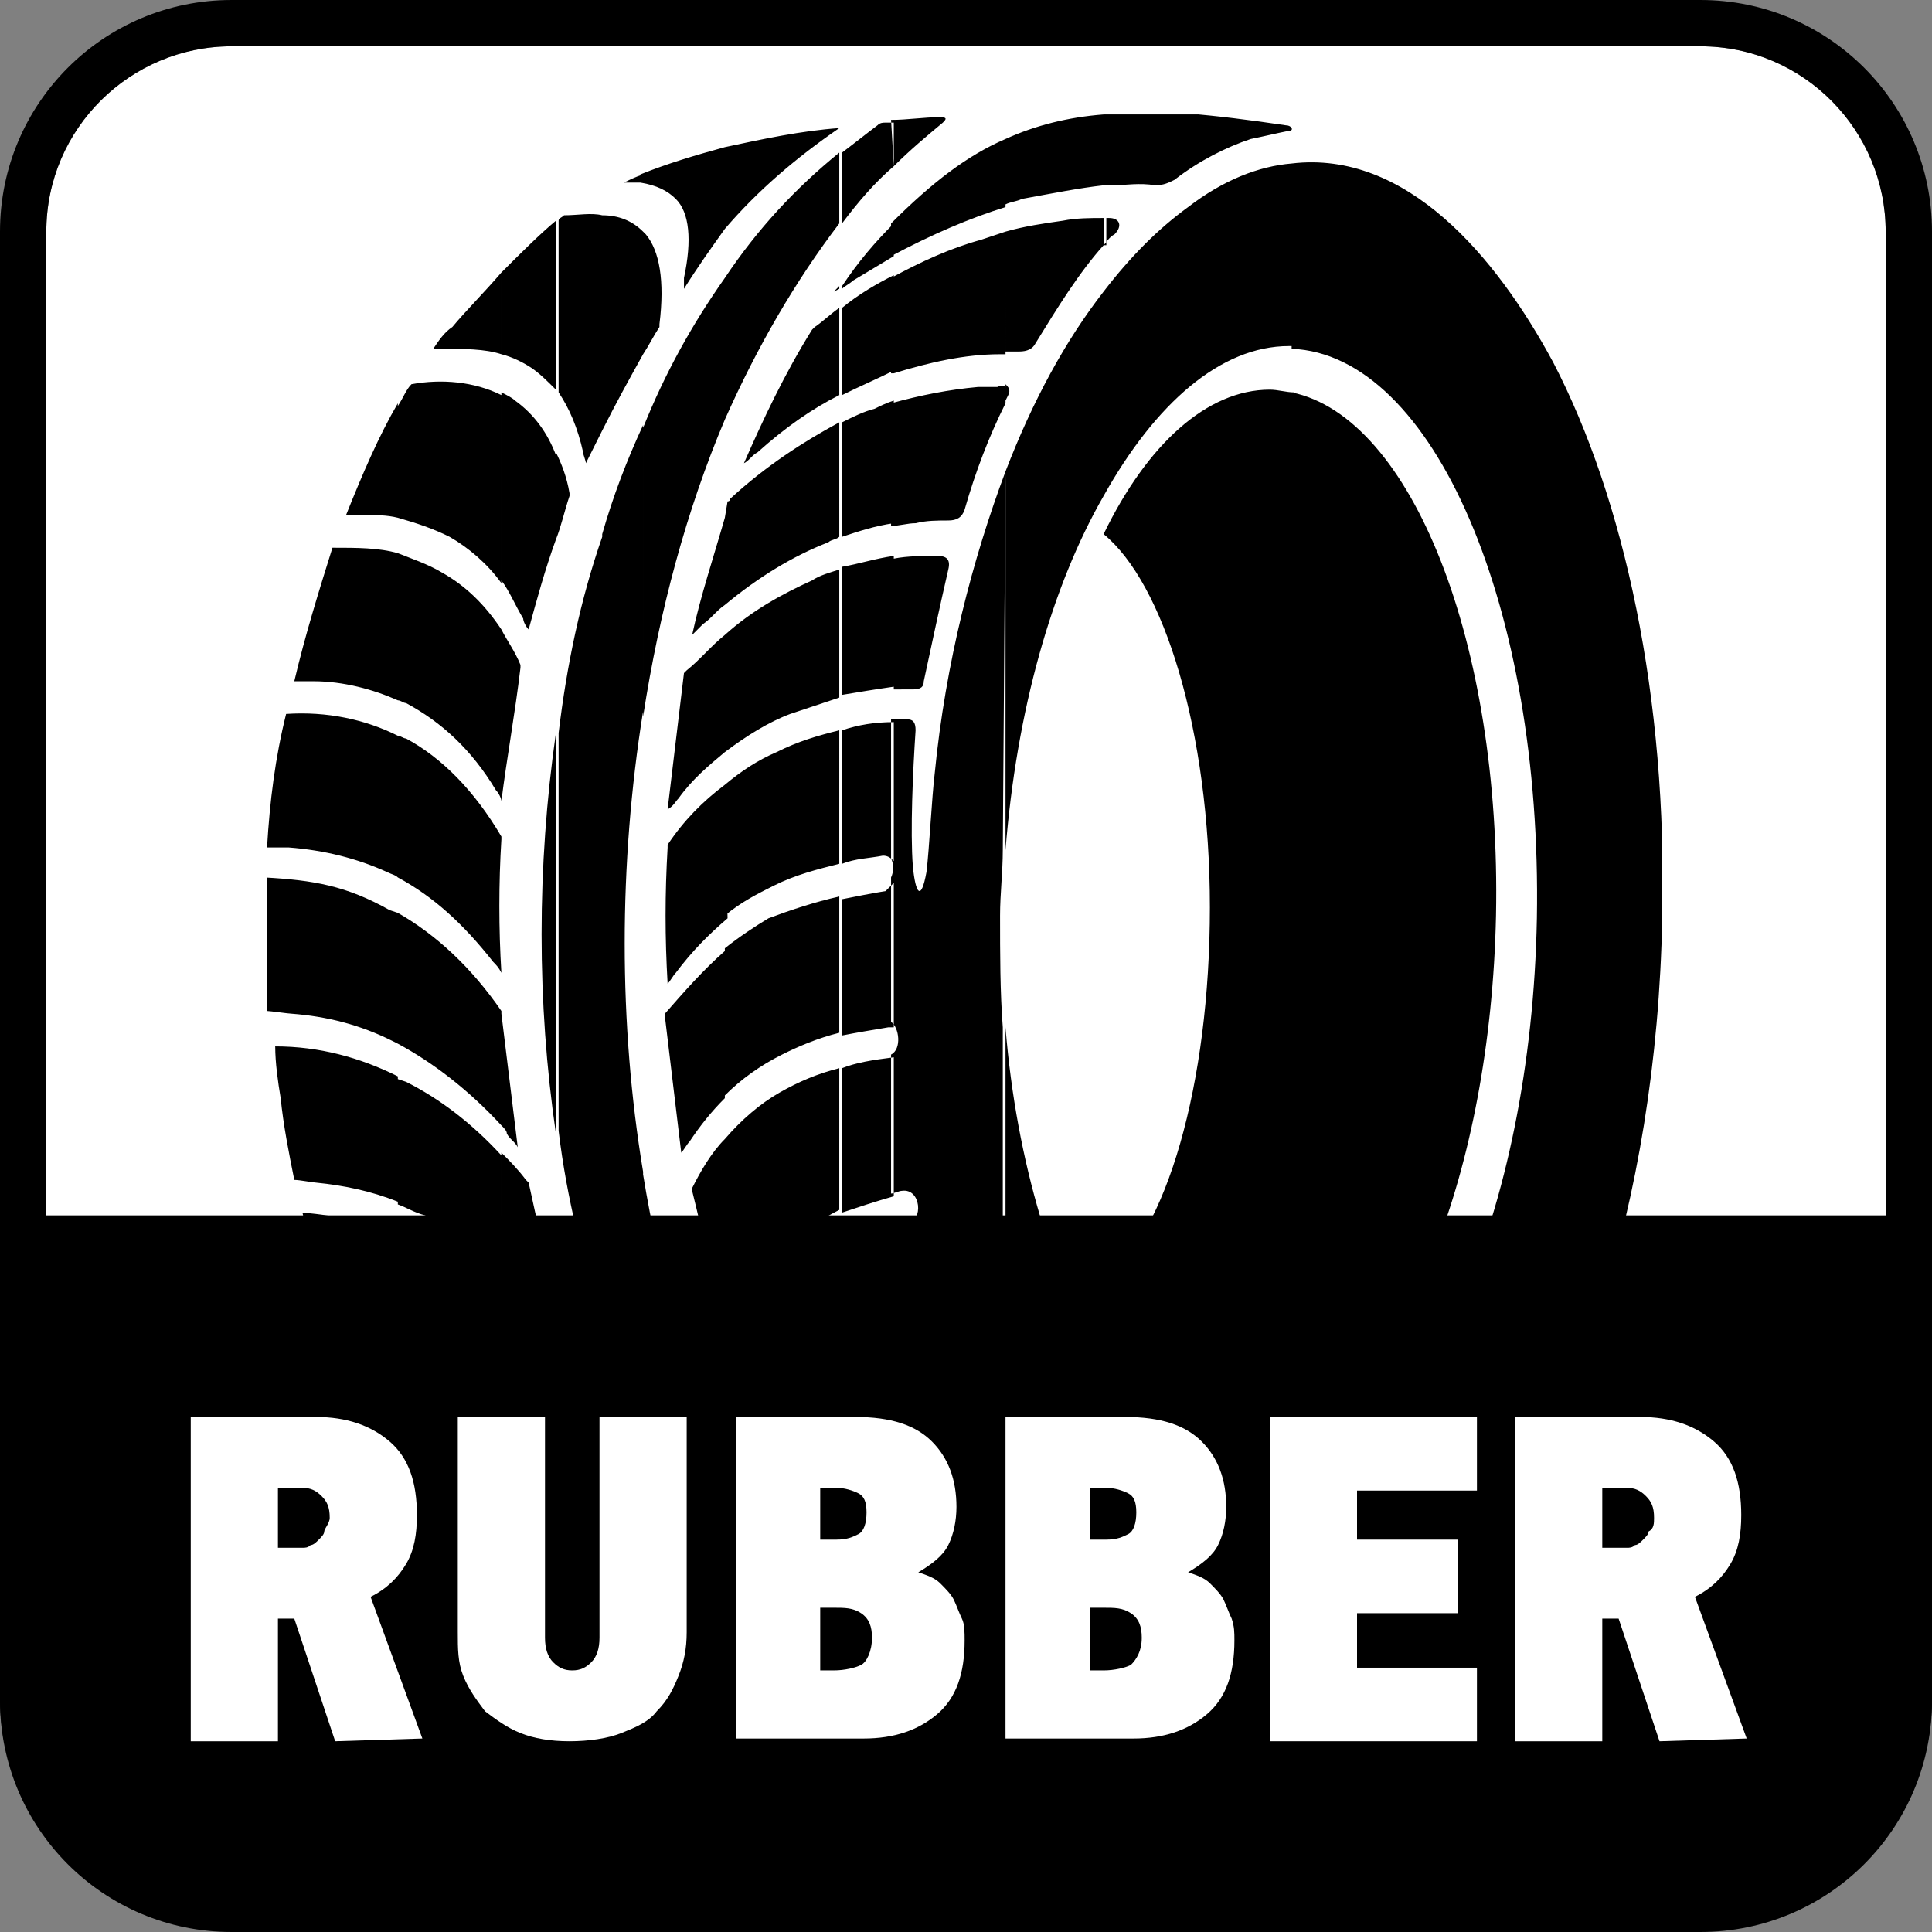
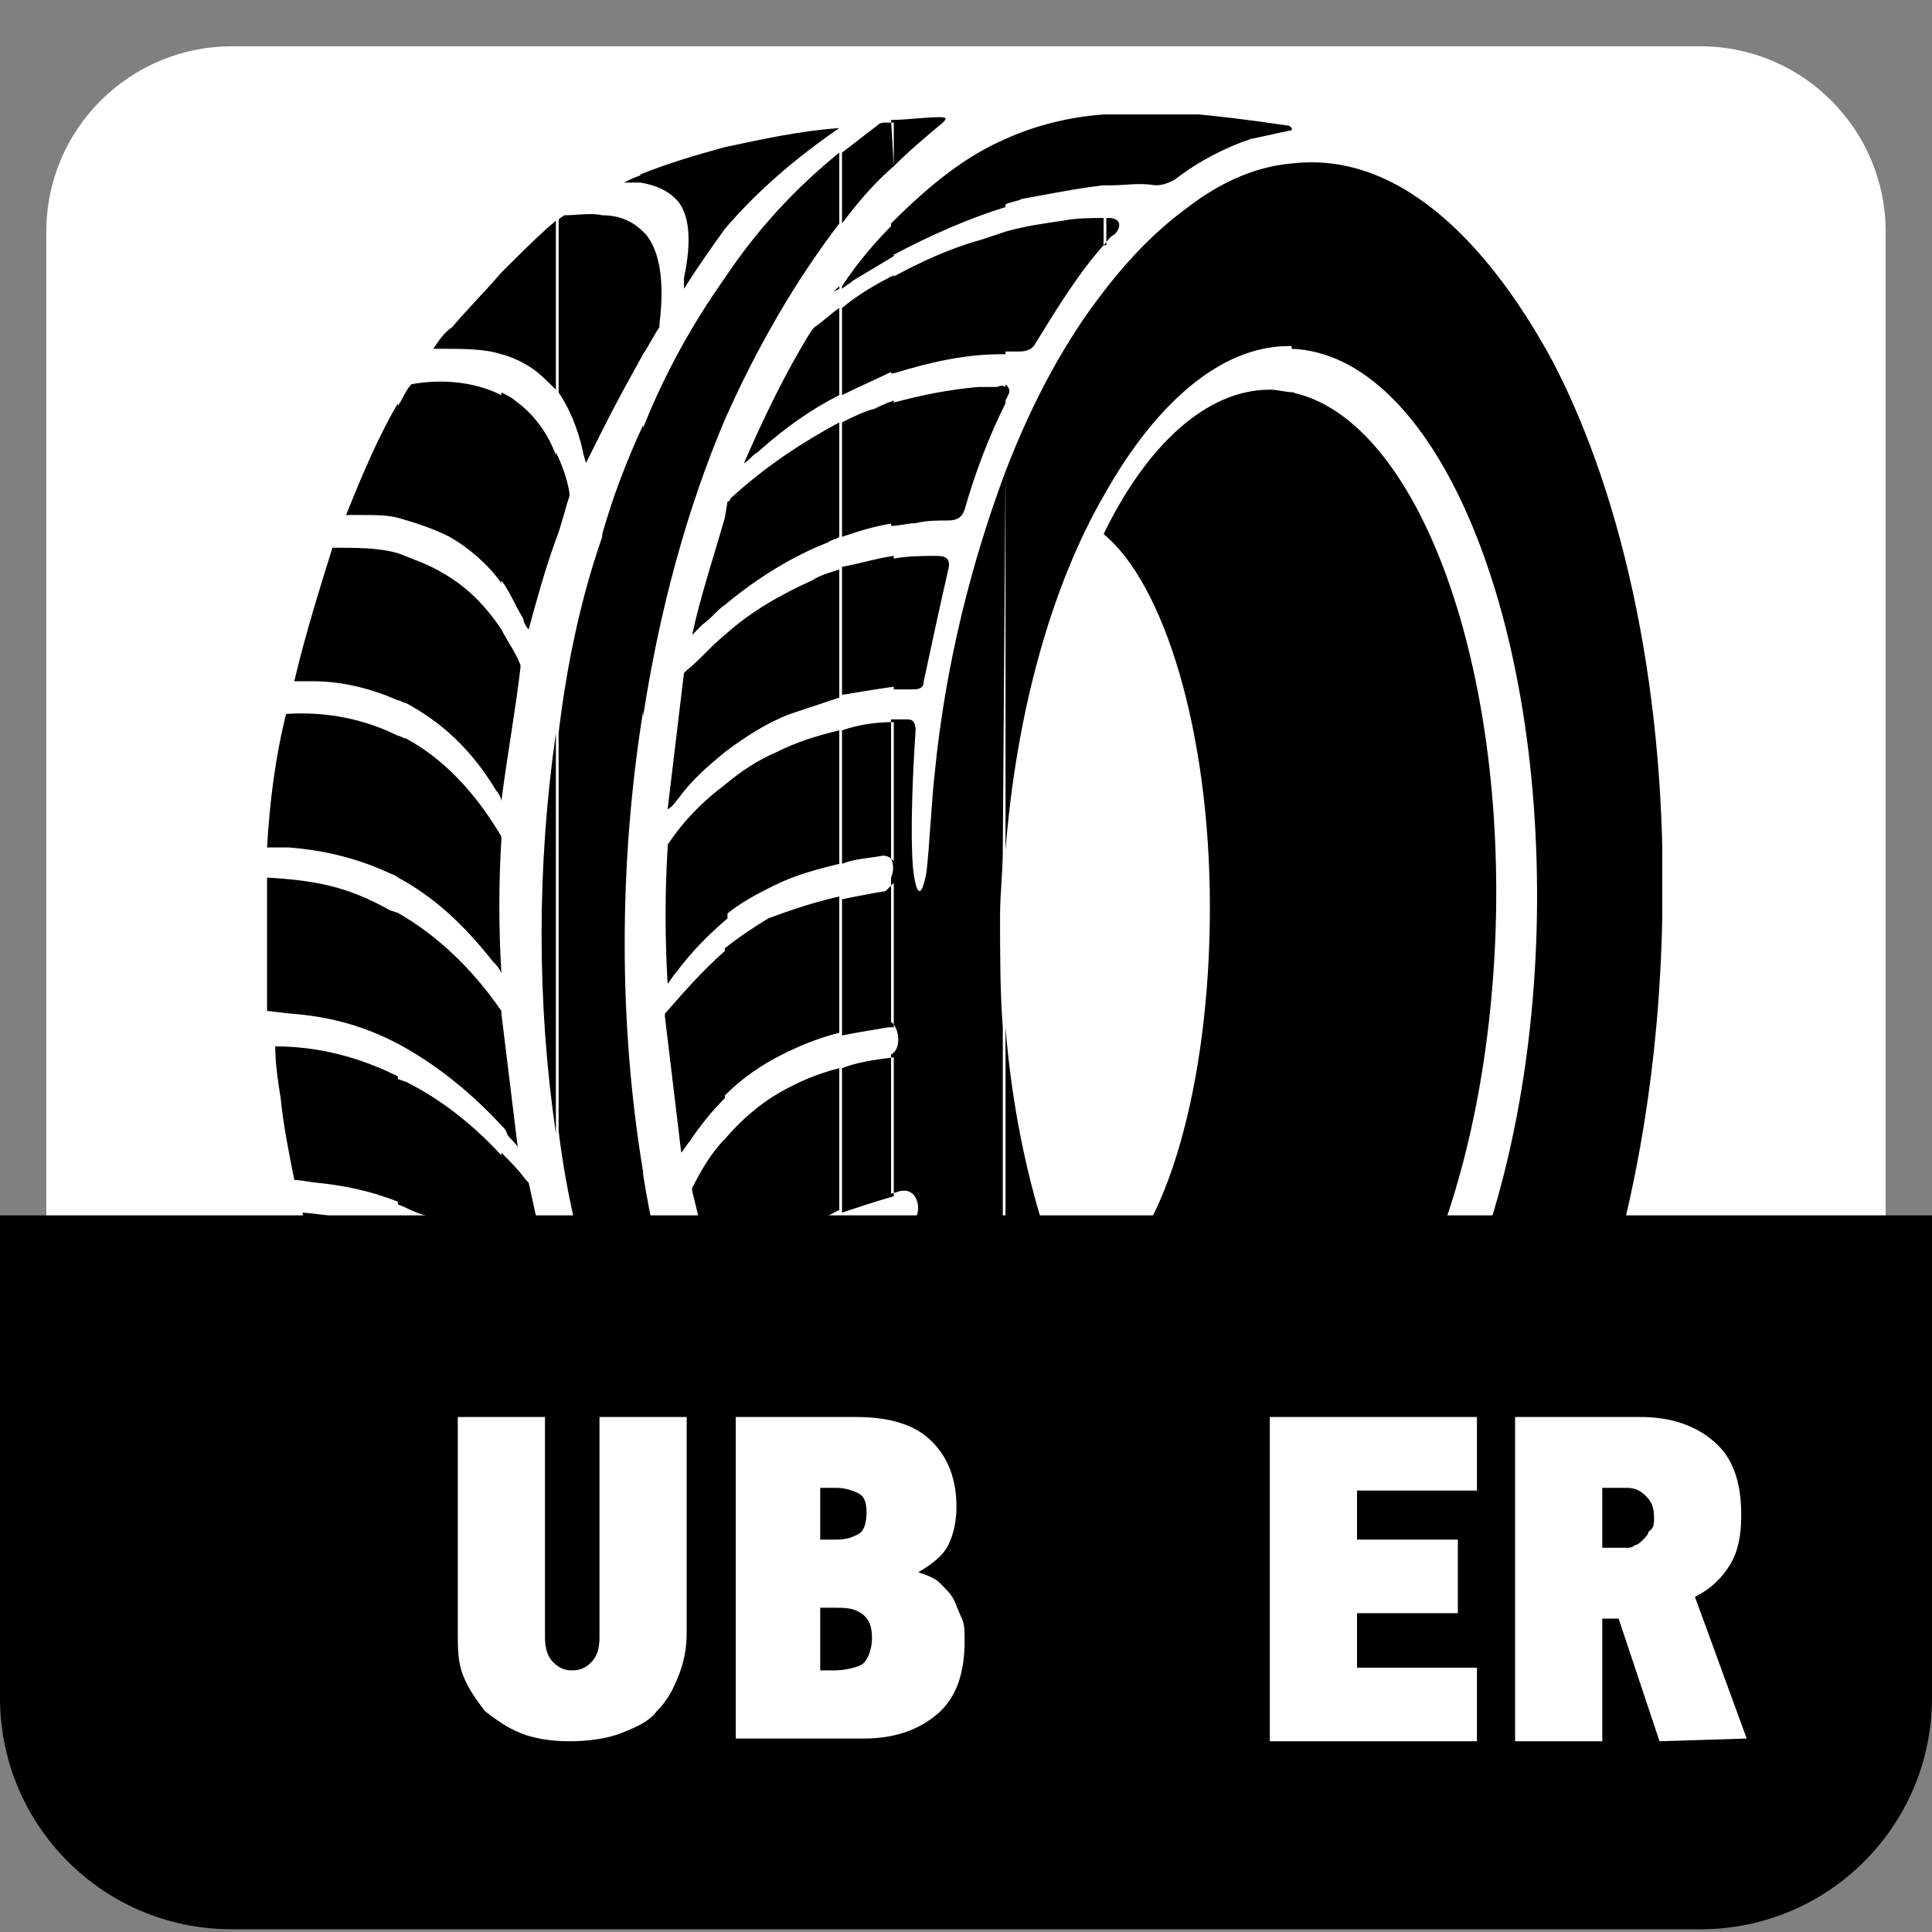
<svg xmlns="http://www.w3.org/2000/svg" xmlns:xlink="http://www.w3.org/1999/xlink" version="1.1" id="Layer_1" x="0px" y="0px" width="70.9px" height="70.9px" viewBox="0 0 70.9 70.9" style="enable-background:new 0 0 70.9 70.9;" xml:space="preserve">
  <rect x="0" y="0" width="70.9" height="70.9" fill="#808080" stroke="none" />
  <style type="text/css">
	.st0{fill:#FFFFFF;}
	.st1{clip-path:url(#SVGID_2_);}
</style>
  <path class="st0" d="M8.5,69.2c-3.8,0-6.8-3.1-6.8-6.8V8.5c0-3.8,3.1-6.8,6.8-6.8h53.9c3.8,0,6.8,3.1,6.8,6.8v53.9  c0,3.8-3.1,6.8-6.8,6.8C62.4,69.2,8.5,69.2,8.5,69.2z" />
-   <path d="M62.4,0H8.5C3.8,0,0,3.8,0,8.5v53.9c0,4.7,3.8,8.5,8.5,8.5h53.9c4.7,0,8.5-3.8,8.5-8.5V8.5C70.9,3.8,67.1,0,62.4,0z   M69.2,62.4c0,3.8-3.1,6.8-6.8,6.8H8.5c-3.8,0-6.8-3.1-6.8-6.8V8.5c0-3.8,3.1-6.8,6.8-6.8h53.9c3.8,0,6.8,3.1,6.8,6.8  C69.2,8.5,69.2,62.4,69.2,62.4z" />
  <path d="M0,44.6v17.7c0,4.7,3.8,8.5,8.5,8.5h53.9c4.7,0,8.5-3.8,8.5-8.5V44.6H0z" />
  <g>
    <g>
      <defs>
        <rect id="SVGID_1_" x="9.8" y="4.2" width="51.2" height="58.8" />
      </defs>
      <clipPath id="SVGID_2_">
        <use xlink:href="#SVGID_1_" style="overflow:visible;" />
      </clipPath>
      <path class="st1" d="M14.6,50.8v2.4c-0.5-0.8-1-1.7-1.4-2.6C13.7,50.7,14.2,50.8,14.6,50.8 M14.6,45.2v4.5    c-0.4-0.1-0.8-0.2-1.2-0.2c-0.2,0-0.3,0-0.7-0.1c-0.3-0.7-0.6-1.5-0.9-2.3c-0.3-0.8-0.5-1.7-0.7-2.6    C12.4,44.6,13.5,44.9,14.6,45.2 M14.6,39.5v4.6c-1-0.4-2-0.6-3-0.7c-0.1,0-0.6-0.1-0.8-0.1c-0.2-1-0.4-2-0.5-3    c-0.1-0.6-0.2-1.3-0.2-1.9C11.7,38.4,13.2,38.8,14.6,39.5 M14.6,33.5v4.8l-0.2-0.1c-1.2-0.6-2.4-0.9-3.7-1c-0.1,0-0.8-0.1-0.9-0.1    c-0.1-1.6-0.1-3.3-0.1-4.9c1.8,0.1,3,0.3,4.6,1.2L14.6,33.5z M14.6,27v5.2c-0.1-0.1-0.2-0.1-0.4-0.2c-1.1-0.5-2.3-0.8-3.6-0.9    c-0.2,0-0.7,0-0.8,0c0.1-1.7,0.3-3.3,0.7-4.9C12,26.1,13.4,26.4,14.6,27 M14.6,20.3v5.4c-0.9-0.4-2-0.7-3.1-0.7    c-0.2,0-0.6,0-0.7,0c0.4-1.7,0.9-3.3,1.4-4.9C13.1,20.1,13.9,20.1,14.6,20.3 M14.6,14.8V19c-0.4-0.1-0.8-0.1-1.3-0.1    c-0.2,0-0.4,0-0.6,0l0,0C13.3,17.4,13.9,16,14.6,14.8 M14.6,32.2V27c0.1,0,0.2,0.1,0.3,0.1c1.3,0.7,2.5,1.9,3.5,3.6c0,0,0,0,0,0.1    c-0.1,1.6-0.1,3.3,0,4.9c-0.1-0.2-0.2-0.3-0.3-0.4C17,33.9,15.9,32.9,14.6,32.2 M18.4,57.2v0.6c-0.3-0.2-0.5-0.5-0.8-0.7    C17.7,57,18,57.1,18.4,57.2 M18.4,52.1c-1.4-0.7-2.5-1-3.8-1.3v2.4c0.5,0.8,1,1.5,1.6,2.2c0.1,0.1,0.1,0.1,0.2,0.2    c0.7,0.1,1.4,0.2,2,0.4V52.1z M18.4,47.3v3.9c-0.3-0.1-0.6-0.3-0.8-0.4c-1-0.5-2-0.8-3-1v-4.5C16,45.7,17.3,46.4,18.4,47.3     M18.4,42.4c-1.1-1.2-2.3-2.1-3.5-2.7l-0.3-0.1v4.6c0.3,0.1,0.6,0.3,1,0.4c1,0.5,1.9,1.1,2.8,1.8V42.4z M18.4,37.1v4.2    c-1.2-1.3-2.5-2.3-3.8-3v-4.8C16,34.3,17.3,35.5,18.4,37.1L18.4,37.1z M18.4,23.1c-0.6-0.9-1.3-1.6-2.2-2.1    c-0.5-0.3-1.1-0.5-1.6-0.7v5.4c0.1,0,0.2,0.1,0.3,0.1c1.3,0.7,2.4,1.7,3.3,3.2c0.1,0.1,0.2,0.3,0.2,0.4V23.1z M18.4,14.5v6.9    c-0.5-0.7-1.2-1.3-1.9-1.7c-0.6-0.3-1.2-0.5-1.9-0.7v-4.1c0.2-0.3,0.3-0.6,0.5-0.8C16.2,13.9,17.4,14,18.4,14.5 M18.4,10v3    c-0.6-0.2-1.4-0.2-2.2-0.2c-0.1,0-0.2,0-0.3,0c0.2-0.3,0.4-0.6,0.7-0.8C17.1,11.4,17.8,10.7,18.4,10 M18.4,29.4L18.4,29.4    c0.2-1.6,0.5-3.2,0.7-4.9c0,0,0,0,0-0.1c-0.2-0.5-0.5-0.9-0.7-1.3V29.4z M18.4,41.3v-4.2c0,0,0,0,0,0.1c0.2,1.6,0.4,3.3,0.6,4.9    c-0.1-0.2-0.3-0.3-0.4-0.5C18.6,41.5,18.5,41.4,18.4,41.3 M20.4,57.7v1.4c-0.7-0.4-1.4-0.9-2-1.4v-0.6    C19,57.3,19.7,57.5,20.4,57.7 M20.4,53.2v3.5c-0.7-0.3-1.3-0.5-2-0.7v-4h0.1C19.1,52.5,19.8,52.8,20.4,53.2 M20.4,49    c-0.7-0.6-1.3-1.2-2-1.7v3.9c0.7,0.3,1.3,0.7,2,1.2V49z M20.4,47.4V48l-0.2-0.2c-0.6-0.6-1.2-1.1-1.8-1.6v-3.9    c0.3,0.3,0.6,0.6,0.9,1c0,0,0,0,0.1,0.1C19.7,44.8,20,46.1,20.4,47.4 M20.4,26.9v14.7C19.7,36.8,19.7,31.8,20.4,26.9 M20.4,16.7    v3.1c-0.4,1.1-0.7,2.2-1,3.3c-0.1-0.1-0.2-0.3-0.2-0.4c-0.3-0.5-0.5-1-0.8-1.4v-6.9c0.2,0.1,0.4,0.2,0.5,0.3    C19.6,15.2,20.1,15.9,20.4,16.7 M20.4,8.1v6.2c-0.3-0.3-0.6-0.6-0.9-0.8s-0.7-0.4-1.1-0.5v-3C19.1,9.3,19.8,8.6,20.4,8.1     M20.4,19.8c0.2-0.5,0.3-1,0.5-1.6c0,0,0,0,0-0.1c-0.1-0.6-0.3-1.1-0.5-1.5V19.8z M20.4,48.1c0.1,0.1,0.2,0.2,0.3,0.3    c-0.1-0.3-0.2-0.6-0.3-0.9V48.1z M22.1,58.3V60c-0.6-0.3-1.1-0.5-1.6-0.8v-1.4C21,57.9,21.5,58.1,22.1,58.3 M22.1,54.3    c-0.6-0.4-1.1-0.8-1.6-1.1v3.5c0.2,0.1,0.4,0.2,0.6,0.3c0.3,0.1,0.7,0.3,1,0.4V54.3z M22.1,51.7v1.8c-0.5-0.4-1.1-0.8-1.6-1.2V49    c0.2,0.2,0.5,0.5,0.7,0.7c0,0,0,0,0.1,0.1C21.5,50.4,21.8,51.1,22.1,51.7 M22.1,19.7v28.8c-0.7-2.2-1.3-4.5-1.6-7V26.9    C20.8,24.4,21.3,22,22.1,19.7 M22.1,7.9v7.9c-0.2,0.4-0.4,0.8-0.6,1.2c0-0.1-0.1-0.3-0.1-0.4c-0.2-0.9-0.5-1.6-0.9-2.2V8.1    c0-0.1,0.1-0.1,0.2-0.2l0,0C21.2,7.9,21.7,7.8,22.1,7.9 M22.1,53.6v-1.8c0.5,1,0.9,2,1.5,3c-0.2-0.2-0.4-0.3-0.6-0.5    C22.7,54,22.4,53.8,22.1,53.6 M23.6,59v1.6c-0.5-0.2-1-0.4-1.5-0.6v-1.7h0.1C22.6,58.6,23.1,58.8,23.6,59 M23.6,55.5v2.8    c-0.5-0.3-1-0.5-1.5-0.7v-3.2C22.6,54.7,23,55.1,23.6,55.5 M23.6,15.6c-0.6,1.3-1.1,2.6-1.5,4v28.8c0.4,1.3,0.9,2.6,1.5,3.8V43    c-0.9-5.4-0.9-11.3,0-16.9V15.6z M23.6,8.5V13c-0.5,0.9-1,1.8-1.5,2.8V7.9C22.7,7.9,23.2,8.1,23.6,8.5 M23.6,6.4v0.3    c-0.2,0-0.4,0-0.7,0C23.1,6.6,23.3,6.5,23.6,6.4 M23.6,13c0.2-0.3,0.4-0.7,0.6-1c0,0,0,0,0-0.1c0.2-1.6,0-2.7-0.5-3.3l-0.1-0.1V13    z M26.6,60.5v0.9c-1.1-0.2-2.1-0.5-3-0.8V59C24.5,59.4,25.5,59.9,26.6,60.5 M26.6,58.9C25.8,58,25,57,24.4,56.1L24.3,56    c-0.3-0.2-0.5-0.4-0.8-0.6v2.8c1,0.5,2,1.1,3,1.7v-1H26.6z M26.6,53.2v4.2c-1.2-1.5-2.2-3.2-3-5.1v-9.2    C24.2,46.8,25.2,50.2,26.6,53.2 M26.6,41.8c-0.5,0.5-0.9,1.2-1.2,1.8c0,0,0,0,0,0.1c0.4,1.6,0.7,3.1,1.2,4.6V41.8z M26.6,34.9v5.4    c-0.5,0.5-0.9,1-1.3,1.6c-0.1,0.1-0.2,0.3-0.3,0.4c-0.2-1.7-0.4-3.3-0.6-5c0,0,0,0,0-0.1C25.1,36.4,25.8,35.6,26.6,34.9     M26.6,28.8c-0.8,0.6-1.5,1.3-2.1,2.2c0,0,0,0,0,0.1c-0.1,1.7-0.1,3.3,0,5c0.1-0.1,0.2-0.3,0.3-0.4c0.6-0.8,1.2-1.4,1.9-2    L26.6,28.8L26.6,28.8z M26.6,23.3v4.3c-0.6,0.5-1.2,1-1.7,1.7c-0.1,0.1-0.2,0.3-0.4,0.4c0.2-1.7,0.4-3.3,0.6-5c0,0,0,0,0.1-0.1    C25.7,24.2,26.1,23.7,26.6,23.3 M26.6,19v3.2c-0.3,0.2-0.5,0.5-0.8,0.7c-0.1,0.1-0.3,0.3-0.4,0.4C25.7,21.9,26.2,20.4,26.6,19     M26.6,10.2c-1.2,1.7-2.2,3.5-3,5.5v10.6c0.6-3.9,1.6-7.6,3-10.9V10.2z M26.6,5.4v3c-0.5,0.7-1,1.4-1.5,2.2c0-0.1,0-0.3,0-0.4    c0.3-1.4,0.2-2.4-0.3-2.9c-0.3-0.3-0.7-0.5-1.3-0.6V6.4C24.5,6,25.5,5.7,26.6,5.4 M26.6,59.9v-1c0.7,0.7,1.4,1.5,2.2,2.3    c-0.3-0.2-0.7-0.3-1-0.5C27.4,60.4,27,60.2,26.6,59.9 M26.6,61.4v-0.9c0.7,0.4,1.5,0.8,2.4,1.2l0.4,0.2c-0.6-0.1-1.2-0.2-1.8-0.3    C27.2,61.5,26.9,61.5,26.6,61.4 M30.8,59.4c-1.7-1.7-3.1-3.8-4.2-6.2v4.2c1.2,1.6,2.6,3,4.2,4.1V59.4z M30.8,54.5    c-0.2,0.6-0.4,1.2-0.4,1.9c0,0,0,0,0,0.1c0.1,0.2,0.3,0.4,0.4,0.5V54.5z M30.8,45.9v6.2c-0.6,0.7-1,1.5-1.2,2.5    c0,0.2-0.1,0.3-0.1,0.4c-0.8-1.7-1.6-3.3-2.3-5c0,0,0,0,0-0.1c0.5-1.6,1.4-2.8,2.6-3.6C30.1,46.2,30.5,46.1,30.8,45.9 M30.8,39.2    c-0.8,0.2-1.5,0.5-2.2,0.9s-1.4,1-2,1.7v6.5l0.1,0.3c0.1-0.1,0.1-0.3,0.2-0.4c0.6-1.5,1.6-2.5,2.8-3.2c0.4-0.2,0.7-0.4,1.1-0.6    V39.2z M30.8,32.9v5c-0.8,0.2-1.5,0.5-2.1,0.8c-0.8,0.4-1.5,0.9-2.1,1.5v-5.4c0.5-0.4,1.1-0.8,1.6-1.1    C29,33.4,29.9,33.1,30.8,32.9 M30.8,26.8c-0.8,0.2-1.5,0.4-2.3,0.8c-0.7,0.3-1.3,0.7-1.9,1.2v4.8c0.6-0.5,1.2-0.8,1.8-1.1    c0.8-0.4,1.6-0.6,2.4-0.8V26.8z M30.8,20.9v4.7c-0.6,0.2-1.2,0.4-1.8,0.6c-0.8,0.3-1.6,0.8-2.4,1.4v-4.3c1-0.9,2.1-1.5,3.2-2    C30.1,21.1,30.5,21,30.8,20.9 M30.8,15.5c-1.3,0.7-2.7,1.6-4,2.8c0,0,0,0.1-0.1,0.1L26.6,19v3.2c1.2-1,2.5-1.8,3.8-2.3    c0.1-0.1,0.3-0.1,0.4-0.2V15.5z M30.8,11.3v3.2c-1,0.5-2,1.2-3,2.1c-0.2,0.1-0.3,0.3-0.5,0.4c0.7-1.6,1.5-3.3,2.5-4.9    c0,0,0,0,0.1-0.1C30.2,11.8,30.5,11.5,30.8,11.3 M30.8,10.5v0.1l-0.2,0.1L30.8,10.5z M30.8,5.6c-1.6,1.3-3,2.8-4.2,4.6v5.2    c1.2-2.7,2.6-5.1,4.2-7.2V5.6z M30.8,4.7L30.8,4.7c-1.6,1.1-3,2.3-4.2,3.7v-3C28,5.1,29.4,4.8,30.8,4.7 M30.8,4.7L31,4.6L30.8,4.7    L30.8,4.7z M32.8,61.1v1.2l-0.6-0.1c-0.2,0-0.2,0-0.4-0.1L31.6,62c-0.3-0.2-0.5-0.3-0.8-0.5v-2.1C31.4,60,32.1,60.6,32.8,61.1     M32.8,52.3v7c-0.7-0.8-1.4-1.5-1.9-2.3v-2.5c0.3-0.7,0.8-1.3,1.3-1.7C32.3,52.6,32.5,52.5,32.8,52.3 M32.8,45.2v5.6    c-0.4,0.2-0.8,0.4-1.1,0.6c-0.3,0.2-0.6,0.5-0.8,0.7v-6.2C31.4,45.6,32.1,45.4,32.8,45.2 M32.8,38.8v5.1c-0.7,0.2-1.3,0.4-1.9,0.6    v-5.3C31.4,39,32,38.9,32.8,38.8C32.7,38.8,32.7,38.8,32.8,38.8 M32.8,32.4v5.3c-0.1,0-0.1,0-0.2,0c-0.6,0.1-1.2,0.2-1.7,0.3v-5    c0.5-0.1,1-0.2,1.6-0.3C32.6,32.6,32.7,32.5,32.8,32.4 M32.8,26.5v5.1c-0.1-0.1-0.2-0.2-0.4-0.2c-0.5,0.1-1,0.1-1.5,0.3v-4.9    C31.5,26.6,32.1,26.5,32.8,26.5 M32.8,20.4v4.8c-0.7,0.1-1.3,0.2-1.9,0.3v-4.7C31.5,20.7,32.1,20.5,32.8,20.4 M32.8,14.7v4.5    c-0.7,0.1-1.3,0.3-1.9,0.5v-4.2c0.4-0.2,0.8-0.4,1.2-0.5C32.3,14.9,32.5,14.8,32.8,14.7 M32.8,10.1c-0.6,0.3-1.3,0.7-1.9,1.2v3.2    c0.6-0.3,1.3-0.6,1.9-0.9V10.1z M32.8,8.2v1.2c-0.5,0.3-1,0.6-1.5,0.9c-0.1,0.1-0.3,0.2-0.4,0.3v-0.1C31.5,9.6,32.1,8.9,32.8,8.2     M32.8,4.5v1.6c-0.7,0.6-1.3,1.3-1.9,2.1V5.6c0.4-0.3,0.9-0.7,1.3-1c0.1-0.1,0.2-0.1,0.3-0.1H32.8z M32.8,6.1    C33.4,5.5,34,5,34.6,4.5c0.1-0.1,0.2-0.2-0.1-0.2c-0.6,0-1.2,0.1-1.8,0.1L32.8,6.1L32.8,6.1z M32.8,25.3v-4.8    c0.5-0.1,1.1-0.1,1.6-0.1c0.3,0,0.5,0.1,0.4,0.5c-0.3,1.3-0.6,2.7-0.9,4.1c0,0.2-0.1,0.3-0.4,0.3C33.3,25.3,33.1,25.3,32.8,25.3    L32.8,25.3z M32.8,62.4v-1.2c0.6,0.5,1.3,0.9,2,1.3h0.1c0.2,0.1,0.1,0.2,0,0.1C34.1,62.5,33.4,62.5,32.8,62.4 M36.9,58.6v3.8    c-1.2-1.5-1.1-2.6-0.5-3.3C36.6,58.9,36.8,58.8,36.9,58.6 M36.9,17.3c-1.2,3.2-2.2,7-2.6,11.1c-0.1,0.8-0.2,2.8-0.3,3.6    c-0.2,1.1-0.4,0.8-0.5-0.2c-0.1-1.3,0-3.5,0.1-5c0-0.3-0.1-0.4-0.3-0.4s-0.4,0-0.5,0h-0.1v5.1c0.1,0.2,0.1,0.5,0,0.7v5.3    c0.3,0.2,0.4,1,0,1.2v5.1c0.1,0,0.3-0.1,0.4-0.1c0.7-0.1,0.8,1.1,0.2,1.2c-0.2,0-0.4,0.1-0.7,0.2v5.6c0.6-0.3,1.2-0.5,1.9-0.7    s0.9,1.1,0.4,1.2c-0.9,0.2-1.7,0.6-2.3,1v7c0.6,0.7,1.3,1.3,2.1,2c-0.1-0.2-0.1-0.3-0.2-0.5c-0.4-1.4-0.1-2.4,0.7-3.1    c0.4-0.4,1-0.7,1.6-1V37.7c-0.1-1.3-0.1-2.7-0.1-4.1c0-0.8,0.1-1.6,0.1-2.4L36.9,17.3L36.9,17.3z M36.9,14.2v0.6    c-0.6,1.2-1.1,2.5-1.5,3.9c-0.1,0.3-0.3,0.4-0.6,0.4c-0.4,0-0.8,0-1.2,0.1c-0.3,0-0.6,0.1-0.9,0.1v-4.5c1.1-0.3,2.1-0.5,3.2-0.6    c0.2,0,0.5,0,0.7,0C36.8,14.1,36.9,14.2,36.9,14.2 M36.9,8.5c-0.3,0.1-0.6,0.2-0.9,0.3c-1.1,0.3-2.2,0.8-3.3,1.4v3.5h0.1    c1.3-0.4,2.6-0.7,3.9-0.7h0.2V8.5z M36.9,5.1v2.5c-1.3,0.4-2.7,1-4.2,1.8V8.2C34.2,6.7,35.5,5.7,36.9,5.1 M36.9,14.7v-0.6    c0.1,0.1,0.2,0.2,0.1,0.4L36.9,14.7z M40.5,50.1V63c-0.2,0-0.5,0-0.7,0c-0.8,0-1.6-0.1-2.5-0.1l-0.4-0.4l0,0v-3.8    c0.4-0.3,0.8-0.6,1.4-0.8c0.6-0.2-0.1-1.6-0.9-1.3c-0.2,0.1-0.4,0.1-0.5,0.2V37.7C37.3,42.7,38.7,47.1,40.5,50.1 M40.5,10.7    c-1.4,1.8-2.6,4-3.6,6.6v13.9c0.4-5.1,1.7-9.7,3.6-13V10.7z M40.5,8v1c-0.9,1-1.7,2.3-2.5,3.6c-0.1,0.2-0.3,0.3-0.6,0.3    s-0.4,0-0.5,0V8.5c0.7-0.2,1.4-0.3,2.1-0.4C39.5,8,40,8,40.5,8L40.5,8z M40.5,4.2v2.6c-0.9,0.1-1.9,0.3-3,0.5    c-0.2,0.1-0.4,0.1-0.6,0.2V5.1C38,4.6,39.2,4.3,40.5,4.2 M40.5,47.1c-0.2,0.1-0.4,0.3-0.5,0.3c0.2,0.4,0.4,0.8,0.5,1.1V47.1z     M40.5,6.8h0.3c0.5,0,1-0.1,1.6,0c0.3,0,0.5-0.1,0.7-0.2C44,5.9,45,5.4,45.9,5.1c0.5-0.1,0.9-0.2,1.4-0.3c0.2,0,0.1-0.2-0.1-0.2    c-2.7-0.4-4.8-0.6-6.7-0.5C40.5,4.1,40.5,6.8,40.5,6.8z M40.5,9c0.1-0.1,0.2-0.3,0.4-0.4C41.2,8.3,41.1,8,40.7,8h-0.1v1H40.5z     M47.4,54.4V62c-2.1,0.8-4.3,1-6.9,1.1v-13c1.7,2.7,3.7,4.4,6,4.4C46.8,54.5,47.1,54.5,47.4,54.4 M47.4,6v6.7h-0.1    c-2.5,0-4.9,2.1-6.8,5.5v-7.5c1-1.3,2-2.3,3.1-3.1C44.9,6.6,46.2,6.1,47.4,6 M46.6,14.3c-2.3,0-4.5,2-6.1,5.3    c2.2,1.8,3.9,7.2,3.9,13.7s-1.6,12-3.9,13.7v1.5c1.4,2.7,3.3,4.3,5.4,4.3c0.5,0,1.1-0.1,1.6-0.3V14.4    C47.2,14.4,46.9,14.3,46.6,14.3 M47.4,62v-7.5c4.8-1.1,8.8-10,9-20.8c0.2-11.4-3.8-20.7-9-20.9V6c4.2-0.5,7.5,3.4,9.6,7.3    c2.6,5,4.2,12.3,4,20.4c-0.2,10.5-3.3,19.6-7.7,24.3C51.5,59.9,49.5,61.2,47.4,62 M47.4,52.5c4.1-1.6,7.3-9.5,7.5-18.9    c0.2-10-3.1-18.3-7.5-19.2V52.5z" />
    </g>
  </g>
  <g>
-     <path class="st0" d="M12.3,63.9l-1.5-4.5h-0.6v4.5H7V52h4.6c1.1,0,2,0.3,2.7,0.9s1,1.5,1,2.7c0,0.7-0.1,1.3-0.4,1.8   s-0.7,0.9-1.3,1.2l1.9,5.2L12.3,63.9L12.3,63.9z M12.1,55.7c0-0.4-0.1-0.6-0.3-0.8s-0.4-0.3-0.7-0.3h-0.9v2.2h0.9   c0.1,0,0.2,0,0.3-0.1c0.1,0,0.2-0.1,0.3-0.2c0.1-0.1,0.2-0.2,0.2-0.3S12.1,55.9,12.1,55.7z" />
    <path class="st0" d="M25.2,59.9c0,0.6-0.1,1.1-0.3,1.6c-0.2,0.5-0.4,0.9-0.8,1.3c-0.3,0.4-0.8,0.6-1.3,0.8s-1.2,0.3-1.9,0.3   c-0.7,0-1.3-0.1-1.8-0.3s-0.9-0.5-1.3-0.8c-0.3-0.4-0.6-0.8-0.8-1.3c-0.2-0.5-0.2-1-0.2-1.6V52H20v8.1c0,0.4,0.1,0.7,0.3,0.9   s0.4,0.3,0.7,0.3c0.3,0,0.5-0.1,0.7-0.3s0.3-0.5,0.3-0.9V52h3.2C25.2,52,25.2,59.9,25.2,59.9z" />
    <path class="st0" d="M31.4,52c1.3,0,2.2,0.3,2.8,0.9c0.6,0.6,0.9,1.4,0.9,2.4c0,0.5-0.1,1-0.3,1.4s-0.6,0.7-1.1,1   c0.3,0.1,0.6,0.2,0.8,0.4s0.4,0.4,0.5,0.6c0.1,0.2,0.2,0.5,0.3,0.7s0.1,0.5,0.1,0.8c0,1.2-0.3,2.1-1,2.7c-0.7,0.6-1.6,0.9-2.7,0.9   H27V52H31.4z M31.8,55.5c0-0.4-0.1-0.6-0.3-0.7c-0.2-0.1-0.5-0.2-0.8-0.2h-0.6v1.9h0.6c0.4,0,0.6-0.1,0.8-0.2S31.8,55.9,31.8,55.5z    M32,60.1c0-0.4-0.1-0.7-0.4-0.9C31.3,59,31,59,30.6,59h-0.5v2.3h0.5c0.4,0,0.8-0.1,1-0.2S32,60.6,32,60.1z" />
-     <path class="st0" d="M41.3,52c1.3,0,2.2,0.3,2.8,0.9c0.6,0.6,0.9,1.4,0.9,2.4c0,0.5-0.1,1-0.3,1.4s-0.6,0.7-1.1,1   c0.3,0.1,0.6,0.2,0.8,0.4s0.4,0.4,0.5,0.6c0.1,0.2,0.2,0.5,0.3,0.7c0.1,0.3,0.1,0.5,0.1,0.8c0,1.2-0.3,2.1-1,2.7   c-0.7,0.6-1.6,0.9-2.7,0.9h-4.7V52H41.3z M41.7,55.5c0-0.4-0.1-0.6-0.3-0.7c-0.2-0.1-0.5-0.2-0.8-0.2H40v1.9h0.6   c0.4,0,0.6-0.1,0.8-0.2S41.7,55.9,41.7,55.5z M41.9,60.1c0-0.4-0.1-0.7-0.4-0.9c-0.3-0.2-0.6-0.2-1-0.2H40v2.3h0.5   c0.4,0,0.8-0.1,1-0.2C41.7,60.9,41.9,60.6,41.9,60.1z" />
    <path class="st0" d="M46.6,63.9V52h7.6v2.7h-4.4v1.8h3.7v2.7h-3.7v2h4.4v2.7H46.6z" />
    <path class="st0" d="M60.9,63.9l-1.5-4.5h-0.6v4.5h-3.2V52h4.6c1.1,0,2,0.3,2.7,0.9c0.7,0.6,1,1.5,1,2.7c0,0.7-0.1,1.3-0.4,1.8   s-0.7,0.9-1.3,1.2l1.9,5.2L60.9,63.9L60.9,63.9z M60.7,55.7c0-0.4-0.1-0.6-0.3-0.8s-0.4-0.3-0.7-0.3h-0.9v2.2h0.9   c0.1,0,0.2,0,0.3-0.1c0.1,0,0.2-0.1,0.3-0.2s0.2-0.2,0.2-0.3C60.7,56.1,60.7,55.9,60.7,55.7z" />
  </g>
</svg>